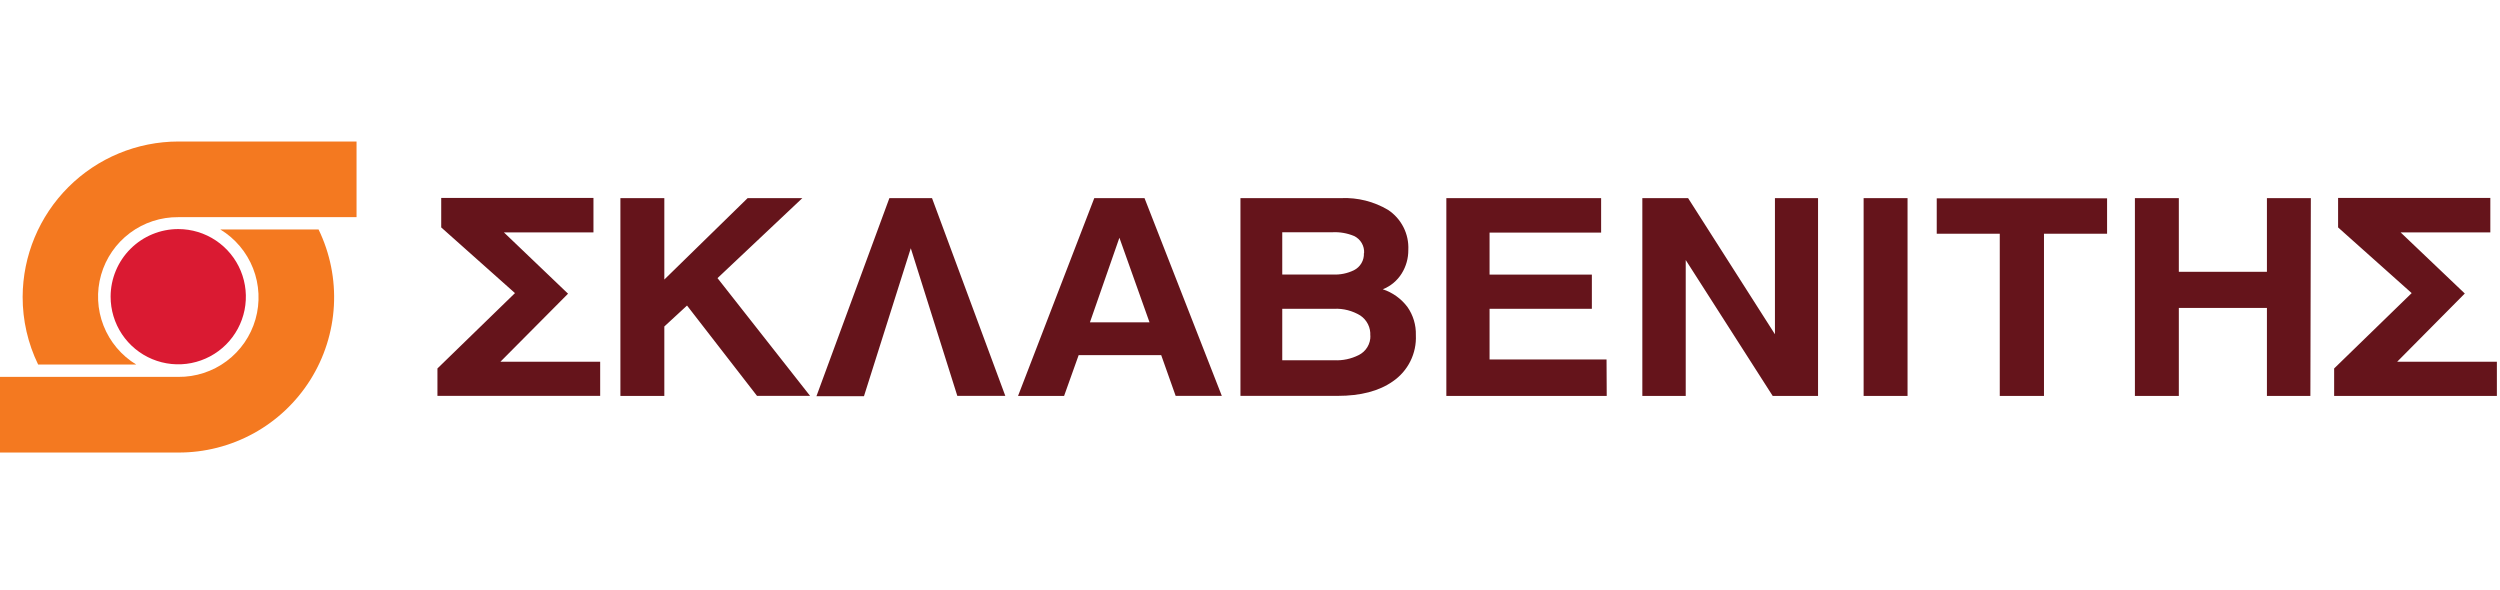
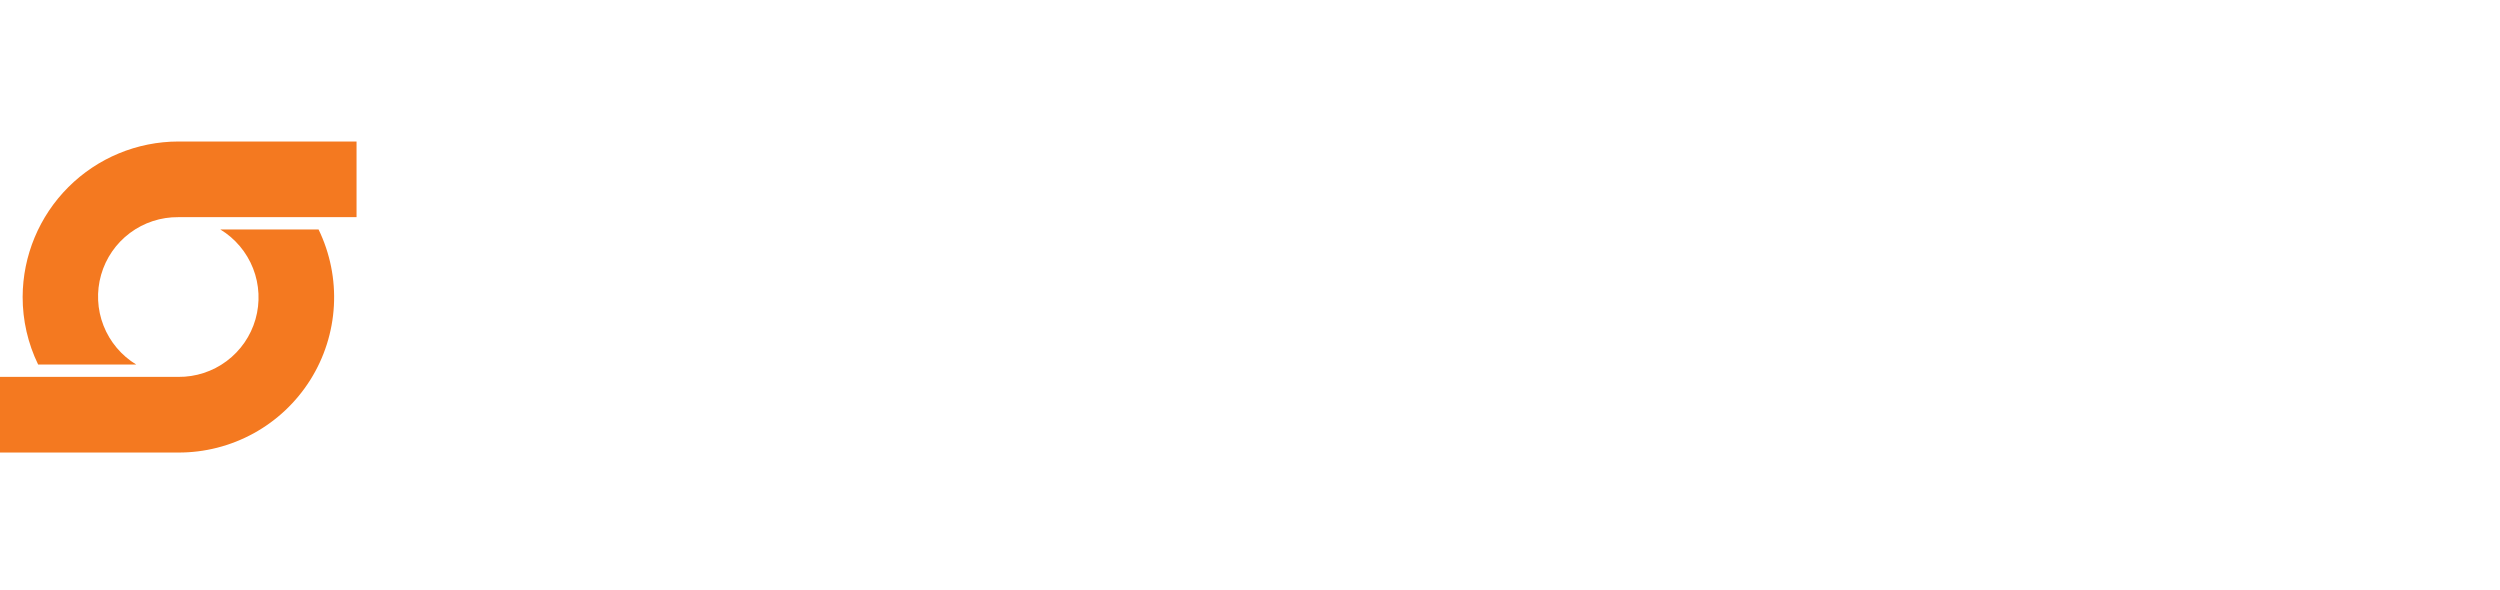
<svg xmlns="http://www.w3.org/2000/svg" width="424" height="100" viewBox="0 0 424 100" fill="none">
-   <path fill-rule="evenodd" clip-rule="evenodd" d="M30.25 38.85C32.519 38.854 34.735 39.531 36.619 40.794C38.503 42.058 39.97 43.852 40.835 45.949C41.699 48.047 41.922 50.353 41.476 52.577C41.029 54.801 39.934 56.843 38.327 58.445C36.72 60.046 34.674 61.135 32.448 61.574C30.223 62.012 27.917 61.781 25.822 60.909C23.728 60.037 21.939 58.564 20.682 56.676C19.425 54.787 18.756 52.569 18.76 50.3C18.768 47.259 19.983 44.345 22.137 42.198C24.291 40.052 27.209 38.847 30.25 38.85Z" fill="#DA1A32" />
  <path fill-rule="evenodd" clip-rule="evenodd" d="M30.23 76.75C34.701 76.767 39.102 75.645 43.02 73.491C46.938 71.337 50.242 68.221 52.623 64.436C55.004 60.652 56.382 56.324 56.628 51.86C56.874 47.396 55.98 42.943 54.03 38.92H37.37C39.894 40.454 41.845 42.774 42.923 45.524C44 48.274 44.144 51.302 43.333 54.143C42.522 56.983 40.8 59.478 38.433 61.244C36.066 63.011 33.184 63.951 30.23 63.92H0V76.75H30.23ZM30.25 24C23.258 24.008 16.555 26.785 11.605 31.723C6.656 36.661 3.864 43.358 3.84 50.35C3.833 54.327 4.732 58.253 6.47 61.83H23.11C20.586 60.296 18.635 57.976 17.557 55.226C16.48 52.476 16.336 49.448 17.147 46.607C17.958 43.767 19.68 41.272 22.047 39.506C24.414 37.739 27.296 36.799 30.25 36.83H60.47V24H30.25Z" fill="#F47920" />
-   <path fill-rule="evenodd" clip-rule="evenodd" d="M423.47 67.15H395.87V62.49L409.02 49.71L396.54 38.57V33.57H422.36V39.42H407.15L418.03 49.78L406.56 61.35H423.47V67.15ZM391.84 67.15H384.47V52.23H369.53V67.15H362.08V33.6H369.53V46.1H384.47V33.6H391.92L391.84 67.15ZM357.36 39.64H346.66V67.15H339.16V39.64H328.47V33.64H357.36V39.64ZM323.52 67.15H316.07V33.6H323.52V67.15ZM308.34 67.15H300.65L285.9 44.1V67.15H278.54V33.6H286.3L301.03 56.69V33.6H308.34V67.15ZM272.5 67.15H245.3V33.6H271.55V39.45H252.63V46.57H269.98V52.37H252.63V60.97H272.47L272.5 67.15ZM232.4 56.93C232.443 56.262 232.31 55.594 232.013 54.994C231.716 54.394 231.267 53.882 230.71 53.51C229.38 52.699 227.838 52.302 226.28 52.37H217.47V61.1H226.3C227.726 61.169 229.145 60.87 230.42 60.23C231.037 59.929 231.553 59.456 231.907 58.869C232.262 58.282 232.44 57.605 232.42 56.92L232.4 56.93ZM231.35 42.93C231.39 42.333 231.25 41.738 230.949 41.221C230.648 40.705 230.199 40.29 229.66 40.03C228.494 39.543 227.233 39.324 225.97 39.39H217.47V46.56H226.06C227.293 46.62 228.521 46.369 229.63 45.83C230.162 45.562 230.605 45.145 230.905 44.63C231.205 44.116 231.349 43.525 231.32 42.93H231.35ZM240.13 56.83C240.203 58.366 239.881 59.895 239.194 61.271C238.508 62.647 237.481 63.824 236.21 64.69C233.87 66.33 230.75 67.14 226.88 67.14H210.38V33.6H227.47C230.258 33.481 233.021 34.176 235.42 35.6C236.53 36.336 237.43 37.348 238.031 38.537C238.633 39.725 238.915 41.05 238.85 42.38C238.866 43.793 238.477 45.181 237.73 46.38C236.976 47.595 235.851 48.535 234.52 49.06C236.187 49.611 237.645 50.658 238.7 52.06C239.678 53.458 240.18 55.134 240.13 56.84V56.83ZM194.96 54.67L189.85 40.32L184.85 54.67H194.96ZM207.22 67.14H199.39L196.94 60.23H182.94L180.47 67.15H172.66L185.59 33.6H194.11L207.22 67.14ZM170.5 67.14H162.36L154.47 42.1L146.53 67.19H138.47L150.84 33.6H158.07L170.5 67.14ZM137.39 67.14H128.39L116.52 51.82L112.67 55.37V67.15H105.22V33.6H112.67V47.41L126.8 33.6H136.08L121.69 47.17L137.39 67.14ZM101.79 67.14H74.19V62.49L87.34 49.71L74.83 38.57V33.57H100.65V39.42H85.47L96.34 49.81L84.87 61.35H101.79V67.14Z" fill="#65141B" />
</svg>